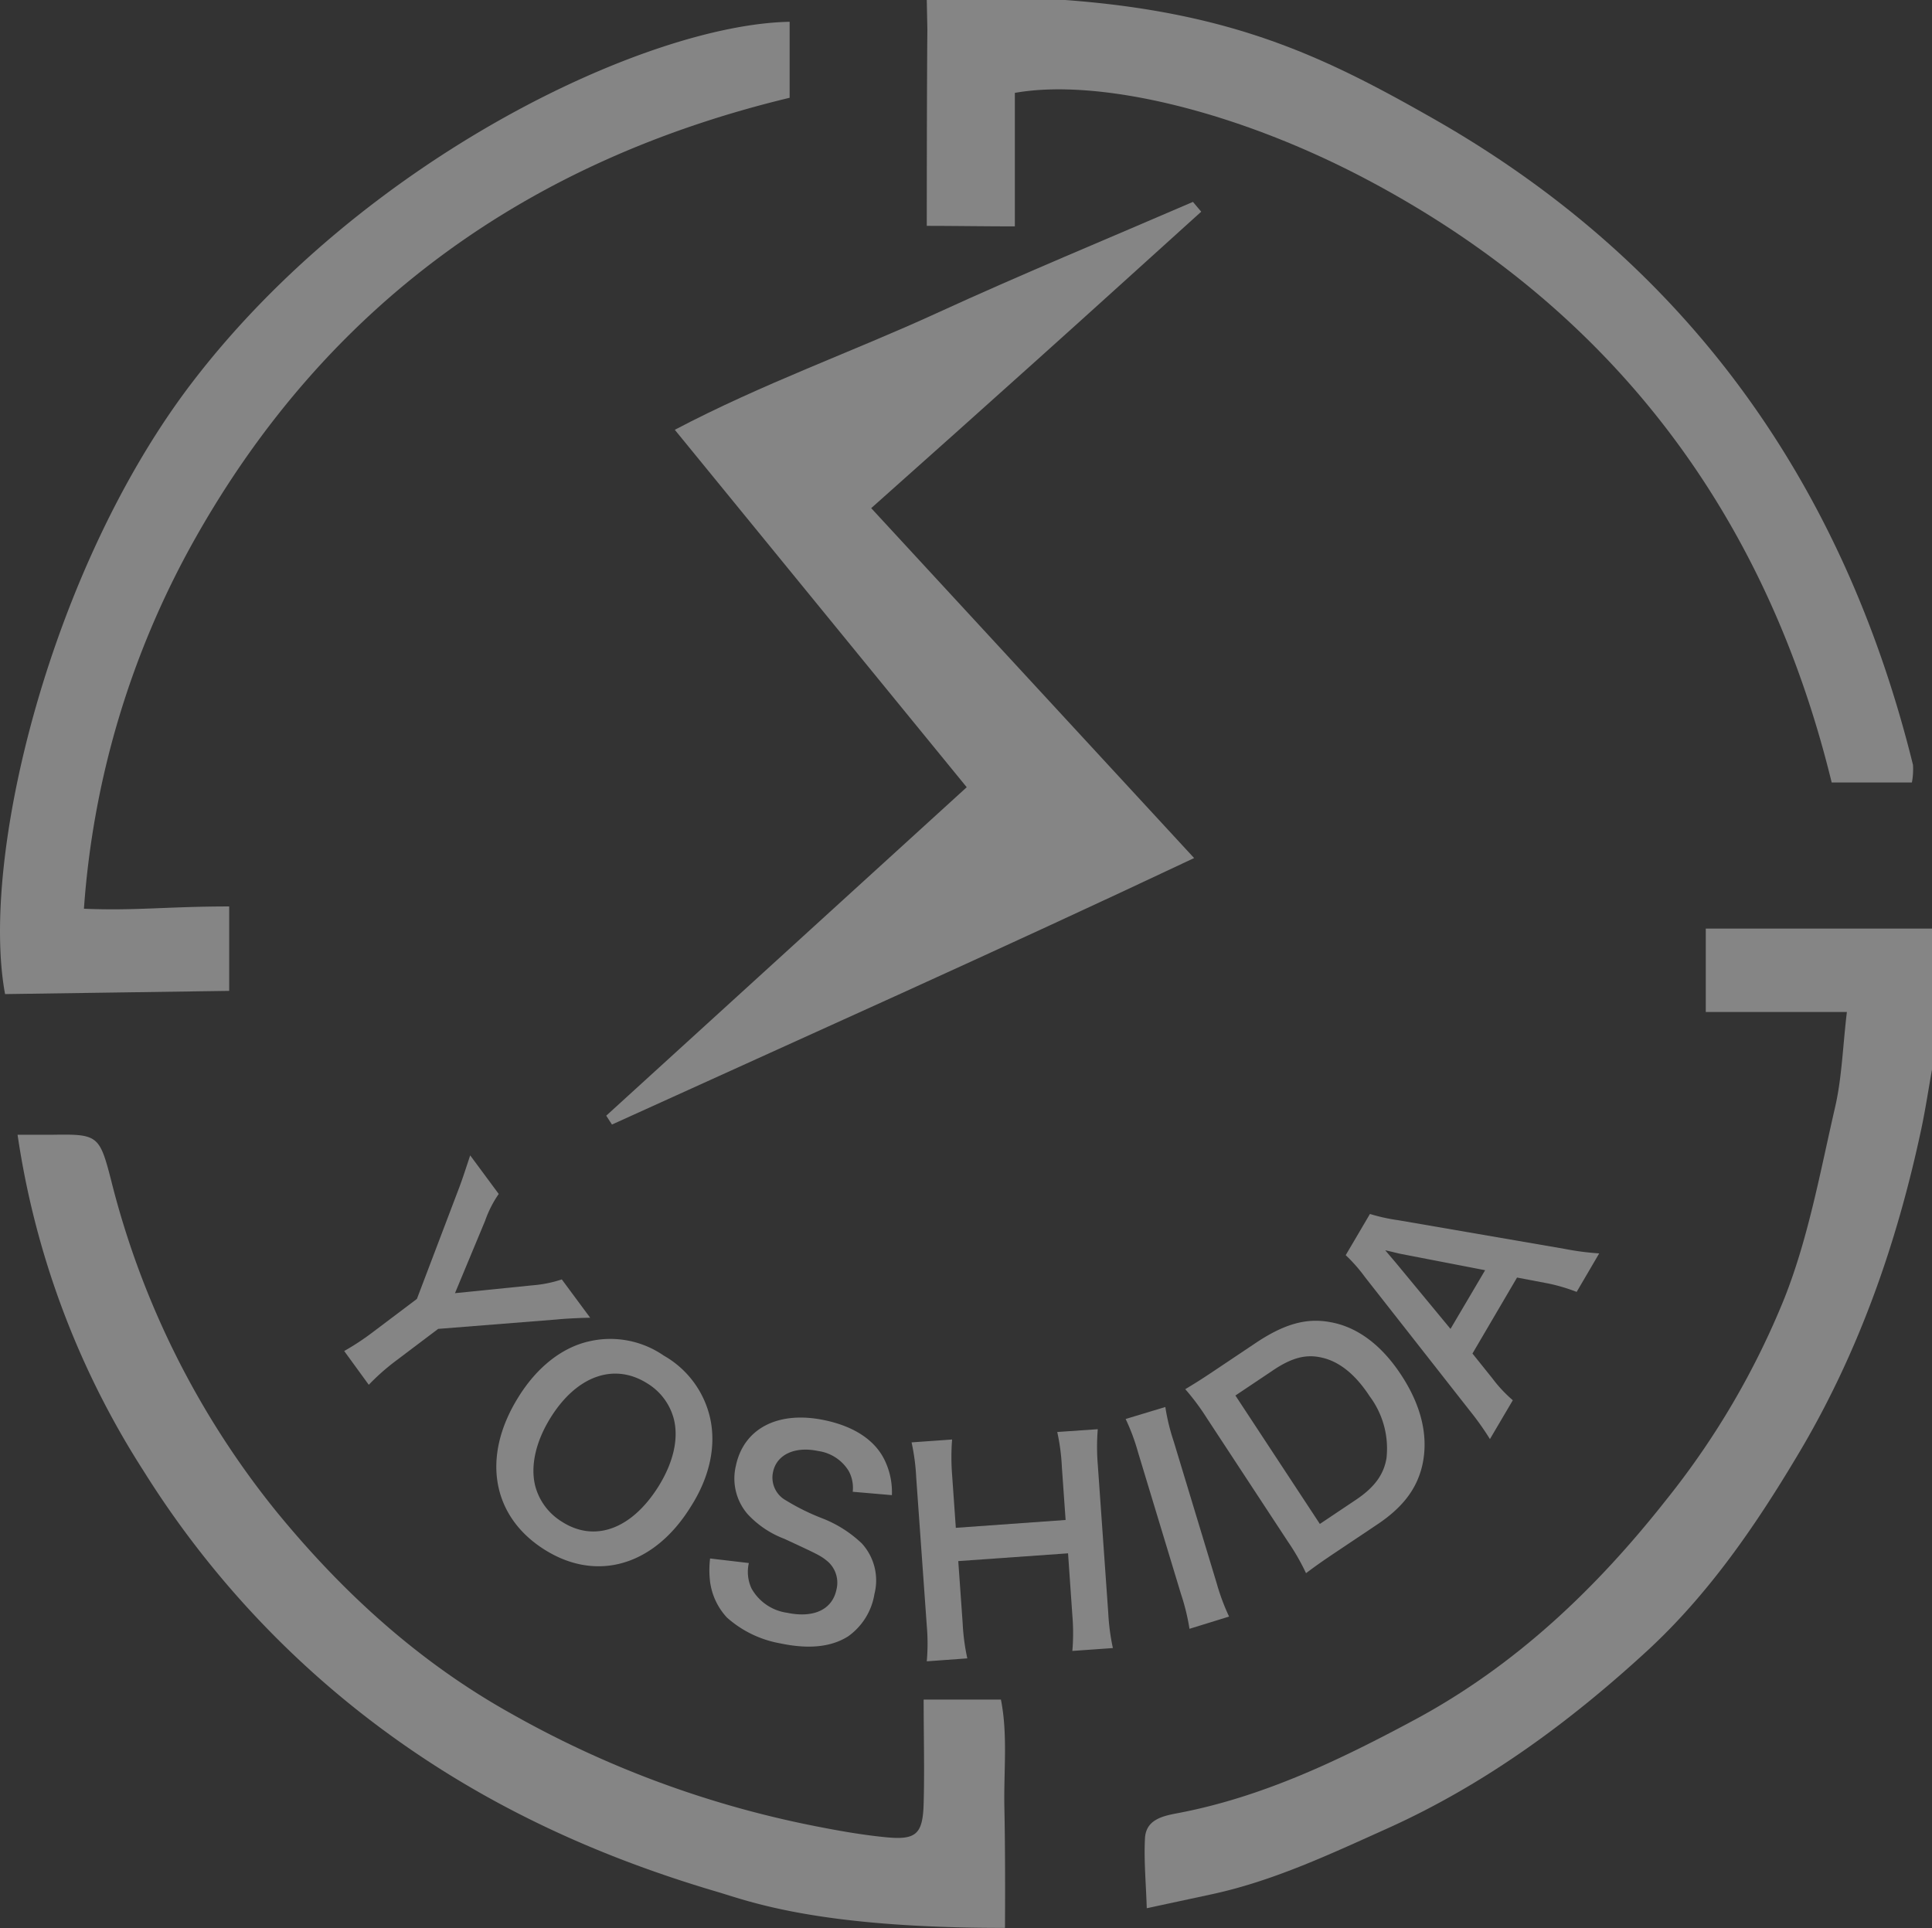
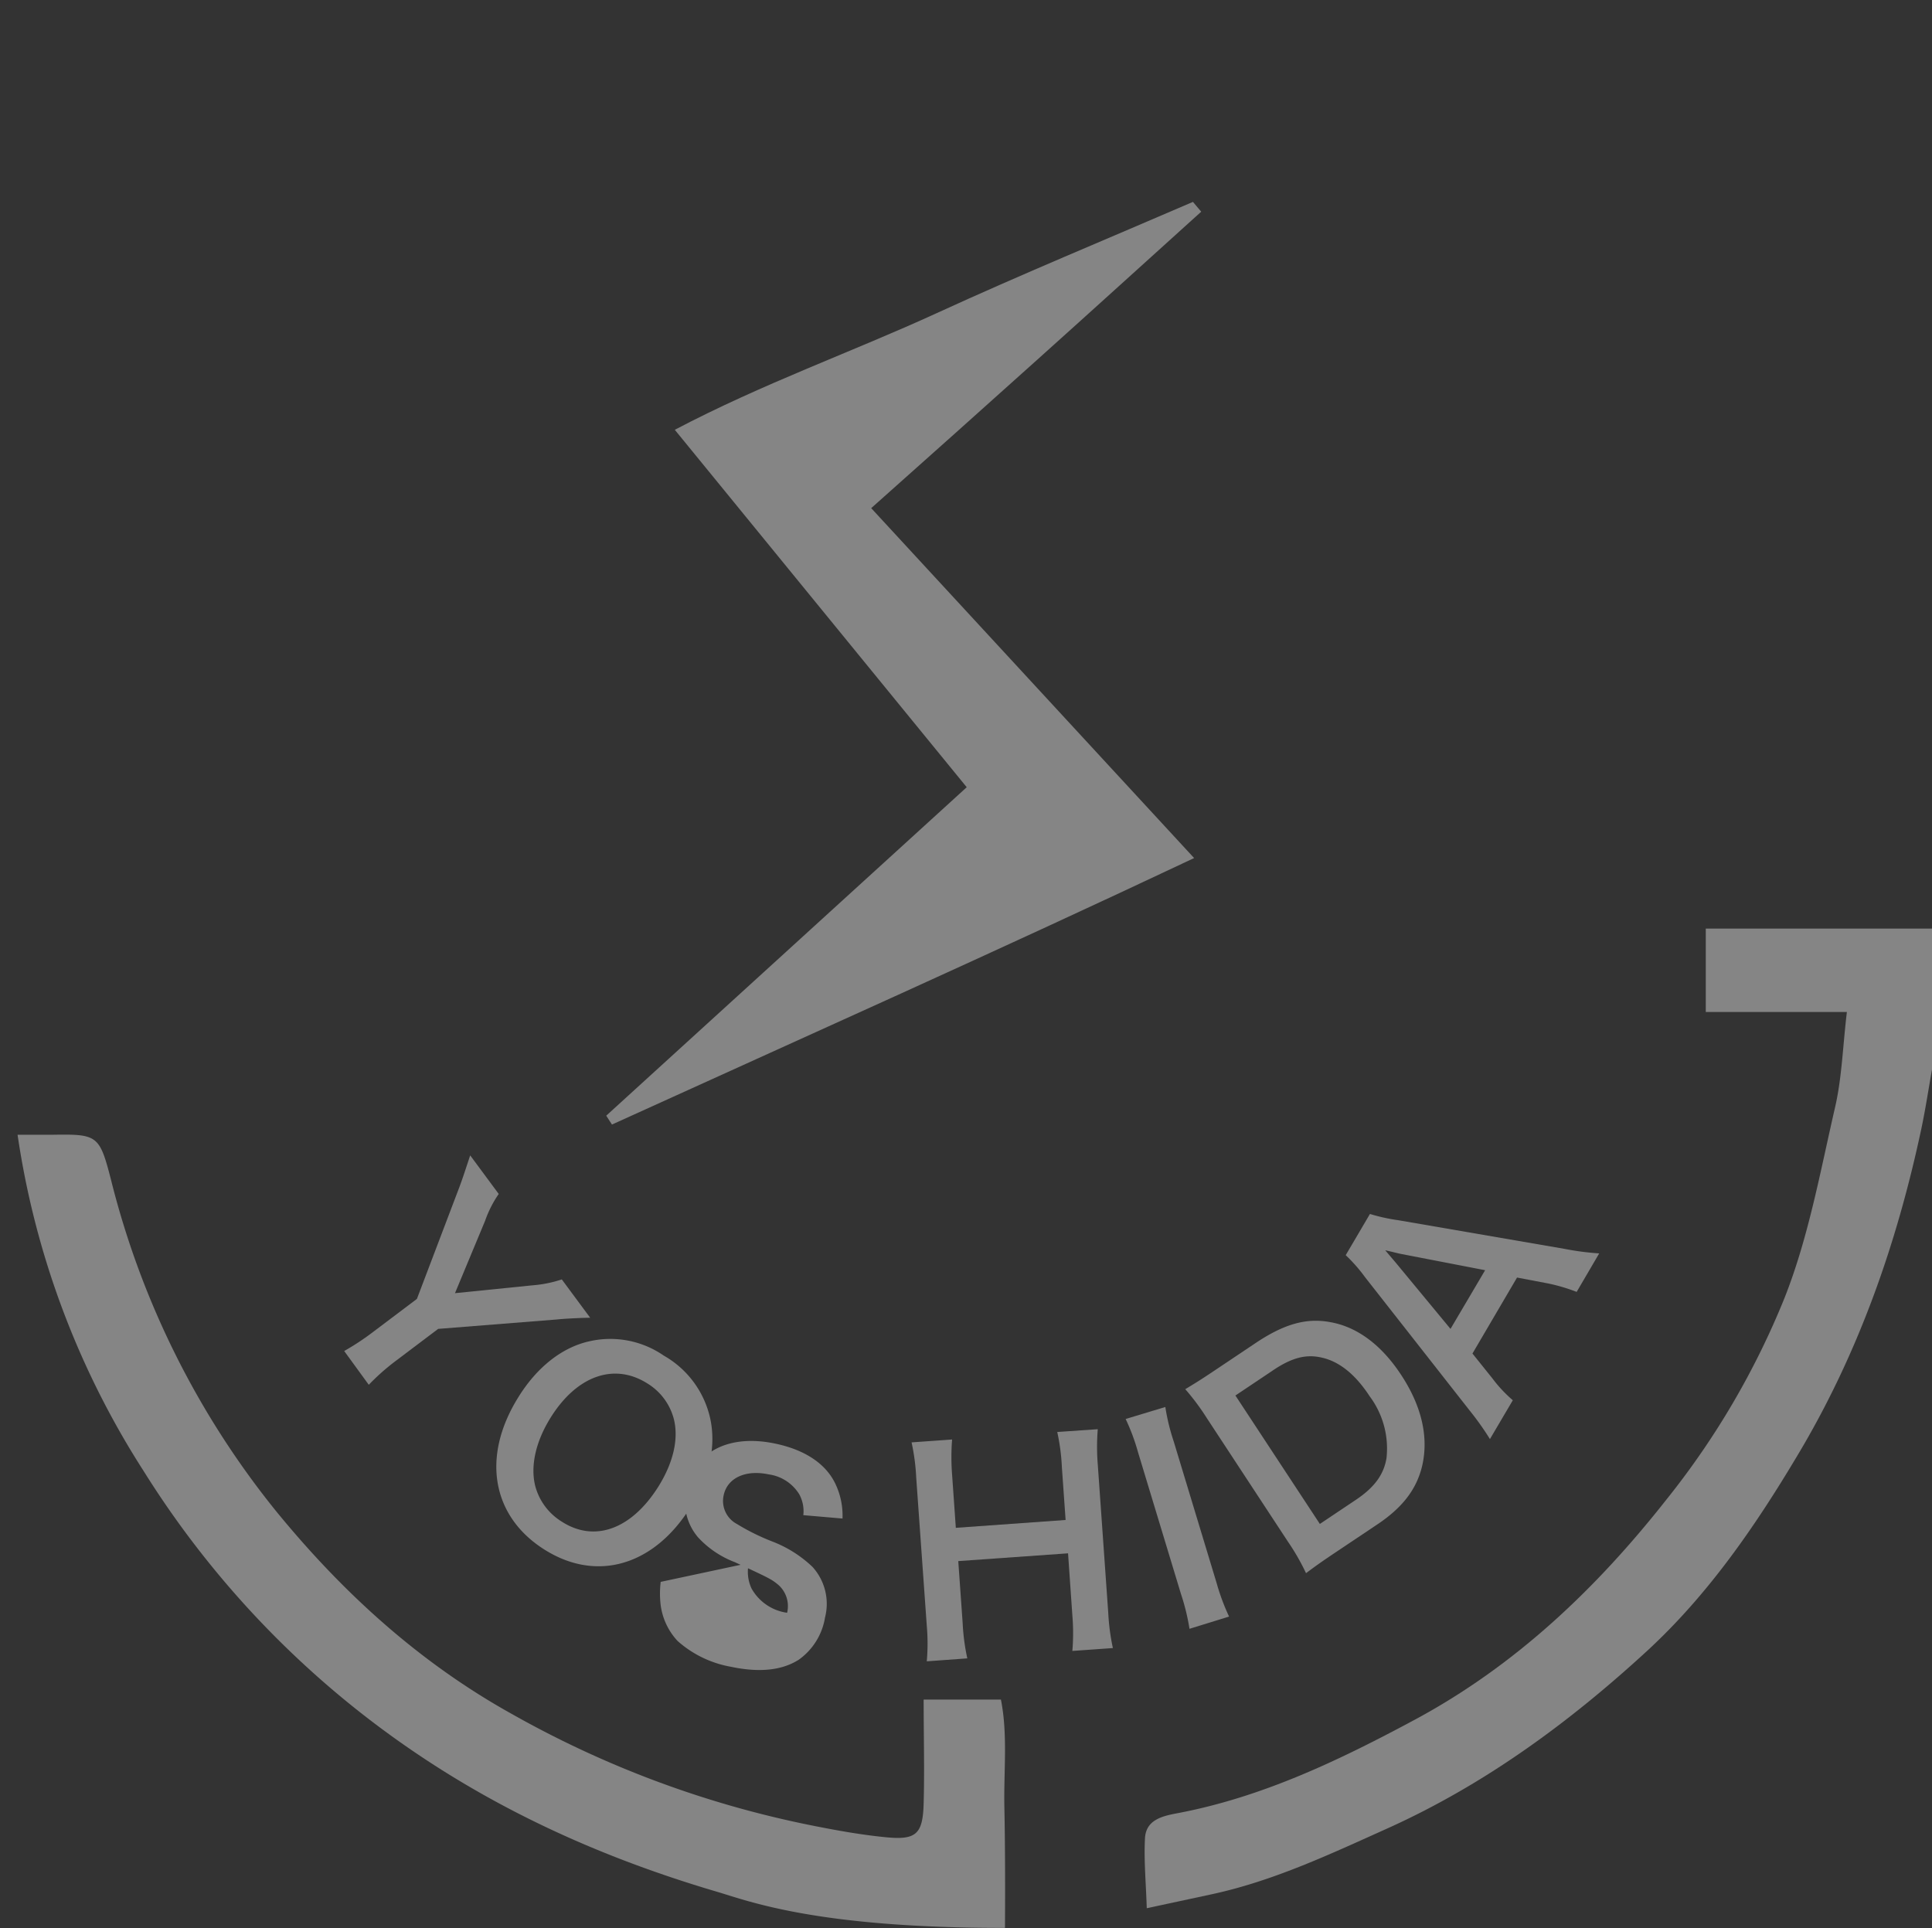
<svg xmlns="http://www.w3.org/2000/svg" viewBox="0 0 228.79 228.34">
  <rect x="0" y="0" width="228.79" height="228.34" fill="#333333" stroke="none" />
  <defs>
    <style>.cls-1{opacity:0.4;}.cls-2{fill:#fff;}</style>
  </defs>
  <g id="レイヤー_2" data-name="レイヤー 2">
    <g id="レイヤー_8" data-name="レイヤー 8">
      <g class="cls-1">
-         <path class="cls-2" d="M126.15,0c19.91,1.48,30.76,6.76,43.39,13.94,30,17,48.69,43,57,76.65a8.51,8.51,0,0,1-.13,2.08h-9.5c-7.77-31.83-26-56.08-55.16-71.47C146.3,13.05,130,9.25,120.18,11V26.81c-3.59,0-7.19-.06-10.43-.06,0,0,0-16.24.07-23.22L109.75,0Z" />
        <path class="cls-2" d="M228.79,126.67c-.42,2.34-.77,4.69-1.26,7-2.92,13.71-7.5,26.76-14.75,38.83-5,8.37-10.52,16.37-17.71,23-9.21,8.47-19.2,15.81-30.68,21-6.79,3.05-13.5,6.23-20.81,7.82l-7.78,1.67c-.09-3-.35-5.63-.21-8.28.11-2.16,2-2.62,3.73-2.95,10.11-1.89,19.26-6.28,28.25-11.11,11.94-6.43,21.51-15.55,29.86-26.17a95.07,95.07,0,0,0,13.89-23.75c2.85-7.2,4.24-15,6-22.63.8-3.49.9-7.14,1.39-11.25H202v-9.88h26.79Z" />
        <path class="cls-2" d="M84.77,224c-14-4.14-27-10.06-38.95-18.8a111.75,111.75,0,0,1-28.82-31A100.72,100.72,0,0,1,2.08,134.39c1.45,0,2.73,0,4,0,5.47-.09,5.69,0,7.06,5.31a101.54,101.54,0,0,0,19.64,39.37c7.78,9.5,16.79,17.76,27.77,23.88A120.14,120.14,0,0,0,96.3,216.22c2.87.57,5.76,1.09,8.67,1.37,3.53.34,4.31-.39,4.41-4,.11-4,0-8,0-12.31h9.15c.83,4.16.32,8.5.41,12.78s.1,9.9.07,14.26C96.51,228.34,88.53,225.09,84.77,224Z" />
        <path class="cls-2" d="M142.25,25.07c-6.48,5.85-12.95,11.73-19.45,17.56S110,54.11,103.17,60.18l38.24,41.44c-23.3,11-46.16,21.2-68.94,31.56l-.68-1.05,42.69-38.9C102.85,79,91.62,65.25,79.91,50.9c10.44-5.49,21-9.22,31.05-13.83s20.2-8.79,30.31-13.16Z" />
-         <path class="cls-2" d="M93.51,2.58v9C62.65,19,38.66,36,22.94,64.08a104.21,104.21,0,0,0-13,43.54c6.06.26,9.91-.27,17.2-.27v10L.6,117.73C-2.4,101.5,6,67.15,22.81,45.22,43.12,18.72,76.56,2.9,93.51,2.58Z" />
        <path class="cls-2" d="M40.76,160a30.16,30.16,0,0,0,3.49-2.31l5.12-3.86,5-13.16c.33-.86.74-2.11,1.31-3.84l3.38,4.57a13.15,13.15,0,0,0-1.61,3.17l-3.57,8.58,9.18-.93a14.52,14.52,0,0,0,3.47-.7l3.36,4.54c-.79,0-3,.1-4,.21l-14,1.11-5.09,3.84A26.78,26.78,0,0,0,43.67,164Z" />
        <path class="cls-2" d="M84.08,167.88c.75,3.28,0,7-2.28,10.56-4.33,7-11.16,9-17.37,5.05s-7.42-11-3.06-18c2.2-3.57,5.2-5.94,8.46-6.65a11.13,11.13,0,0,1,8.77,1.7A11.39,11.39,0,0,1,84.08,167.88ZM78,176c1.73-2.79,2.35-5.52,1.83-7.81a7,7,0,0,0-3.17-4.35c-3.94-2.49-8.38-.91-11.48,4.09-1.71,2.76-2.36,5.58-1.83,7.92a7.08,7.08,0,0,0,3.2,4.37C70.43,182.71,74.82,181.1,78,176Z" />
-         <path class="cls-2" d="M88.68,185.11a4.68,4.68,0,0,0,.31,3A5.73,5.73,0,0,0,93.21,191c3.16.66,5.36-.38,5.85-2.77a3.35,3.35,0,0,0-1-3.27c-.85-.71-1-.78-5.18-2.72a11.38,11.38,0,0,1-4.37-2.95,6.45,6.45,0,0,1-1.37-5.68c.92-4.44,5-6.57,10.49-5.42,3.6.75,6.09,2.44,7.2,4.88a8.7,8.7,0,0,1,.79,4l-4.64-.4a4.17,4.17,0,0,0-.48-2.47,5.06,5.06,0,0,0-3.63-2.36c-2.75-.58-4.91.43-5.33,2.51a3.08,3.08,0,0,0,1.55,3.35,26.2,26.2,0,0,0,4.22,2.09,14.32,14.32,0,0,1,4.75,3,6.5,6.5,0,0,1,1.49,6,7.63,7.63,0,0,1-3.11,5c-2,1.27-4.67,1.55-8.06.83a12.85,12.85,0,0,1-6.29-3.05,7.7,7.7,0,0,1-2-4.23,11.41,11.41,0,0,1,0-2.77Z" />
+         <path class="cls-2" d="M88.68,185.11a4.68,4.68,0,0,0,.31,3A5.73,5.73,0,0,0,93.21,191a3.35,3.35,0,0,0-1-3.27c-.85-.71-1-.78-5.18-2.72a11.38,11.38,0,0,1-4.37-2.95,6.45,6.45,0,0,1-1.37-5.68c.92-4.44,5-6.57,10.49-5.42,3.6.75,6.09,2.44,7.2,4.88a8.7,8.7,0,0,1,.79,4l-4.64-.4a4.17,4.17,0,0,0-.48-2.47,5.06,5.06,0,0,0-3.63-2.36c-2.75-.58-4.91.43-5.33,2.51a3.08,3.08,0,0,0,1.55,3.35,26.2,26.2,0,0,0,4.22,2.09,14.32,14.32,0,0,1,4.75,3,6.5,6.5,0,0,1,1.49,6,7.63,7.63,0,0,1-3.11,5c-2,1.27-4.67,1.55-8.06.83a12.85,12.85,0,0,1-6.29-3.05,7.7,7.7,0,0,1-2-4.23,11.41,11.41,0,0,1,0-2.77Z" />
        <path class="cls-2" d="M130,169.26a25.56,25.56,0,0,0,0,4.18L131.24,191a25.69,25.69,0,0,0,.55,4.18l-4.8.34a25,25,0,0,0,0-4.21l-.51-7.35-13,.92.52,7.35a25.1,25.1,0,0,0,.55,4.17l-4.8.35a24.07,24.07,0,0,0,0-4.22L108.5,175a25,25,0,0,0-.55-4.18l4.8-.34a26.71,26.71,0,0,0,0,4.18l.44,6.28,13-.93-.44-6.24a24.52,24.52,0,0,0-.55-4.18Z" />
        <path class="cls-2" d="M138,166.63a24.85,24.85,0,0,0,1,4.1l5.08,16.77a25.54,25.54,0,0,0,1.47,3.95l-4.69,1.45a25.42,25.42,0,0,0-1-4.1L134.77,172a24.4,24.4,0,0,0-1.47-3.95Z" />
        <path class="cls-2" d="M142.89,167.91a27.64,27.64,0,0,0-2.53-3.39c1.11-.67,1.77-1.07,3.47-2.21l4.87-3.26c3.36-2.25,6-3,8.83-2.47,3.2.56,6.07,2.71,8.39,6.24,2.43,3.69,3.28,7.35,2.5,10.76-.66,2.79-2.33,5-5.5,7.08l-4.9,3.28c-1.64,1.1-2.3,1.58-3.36,2.37a26.59,26.59,0,0,0-2.14-3.73Zm17.68,9.71c2.21-1.48,3.3-3,3.62-4.93a10.34,10.34,0,0,0-2-7.34q-2.53-3.87-5.67-4.57c-1.87-.43-3.58,0-5.92,1.61l-4.3,2.88,10,15.21Z" />
        <path class="cls-2" d="M186.71,153a21,21,0,0,0-3.38-1l-3.68-.7-5.28,9,2.36,2.94a16.16,16.16,0,0,0,2.42,2.59l-2.71,4.6A34,34,0,0,0,174,167l-12.37-15.77a18.47,18.47,0,0,0-2.27-2.58l2.87-4.88a21.76,21.76,0,0,0,3.36.74l19.67,3.39a32.64,32.64,0,0,0,4.12.54Zm-20.82-4.5c-.37-.07-.75-.19-1.85-.43l1.24,1.46,6.49,7.85,4.1-6.95Z" />
      </g>
    </g>
  </g>
</svg>